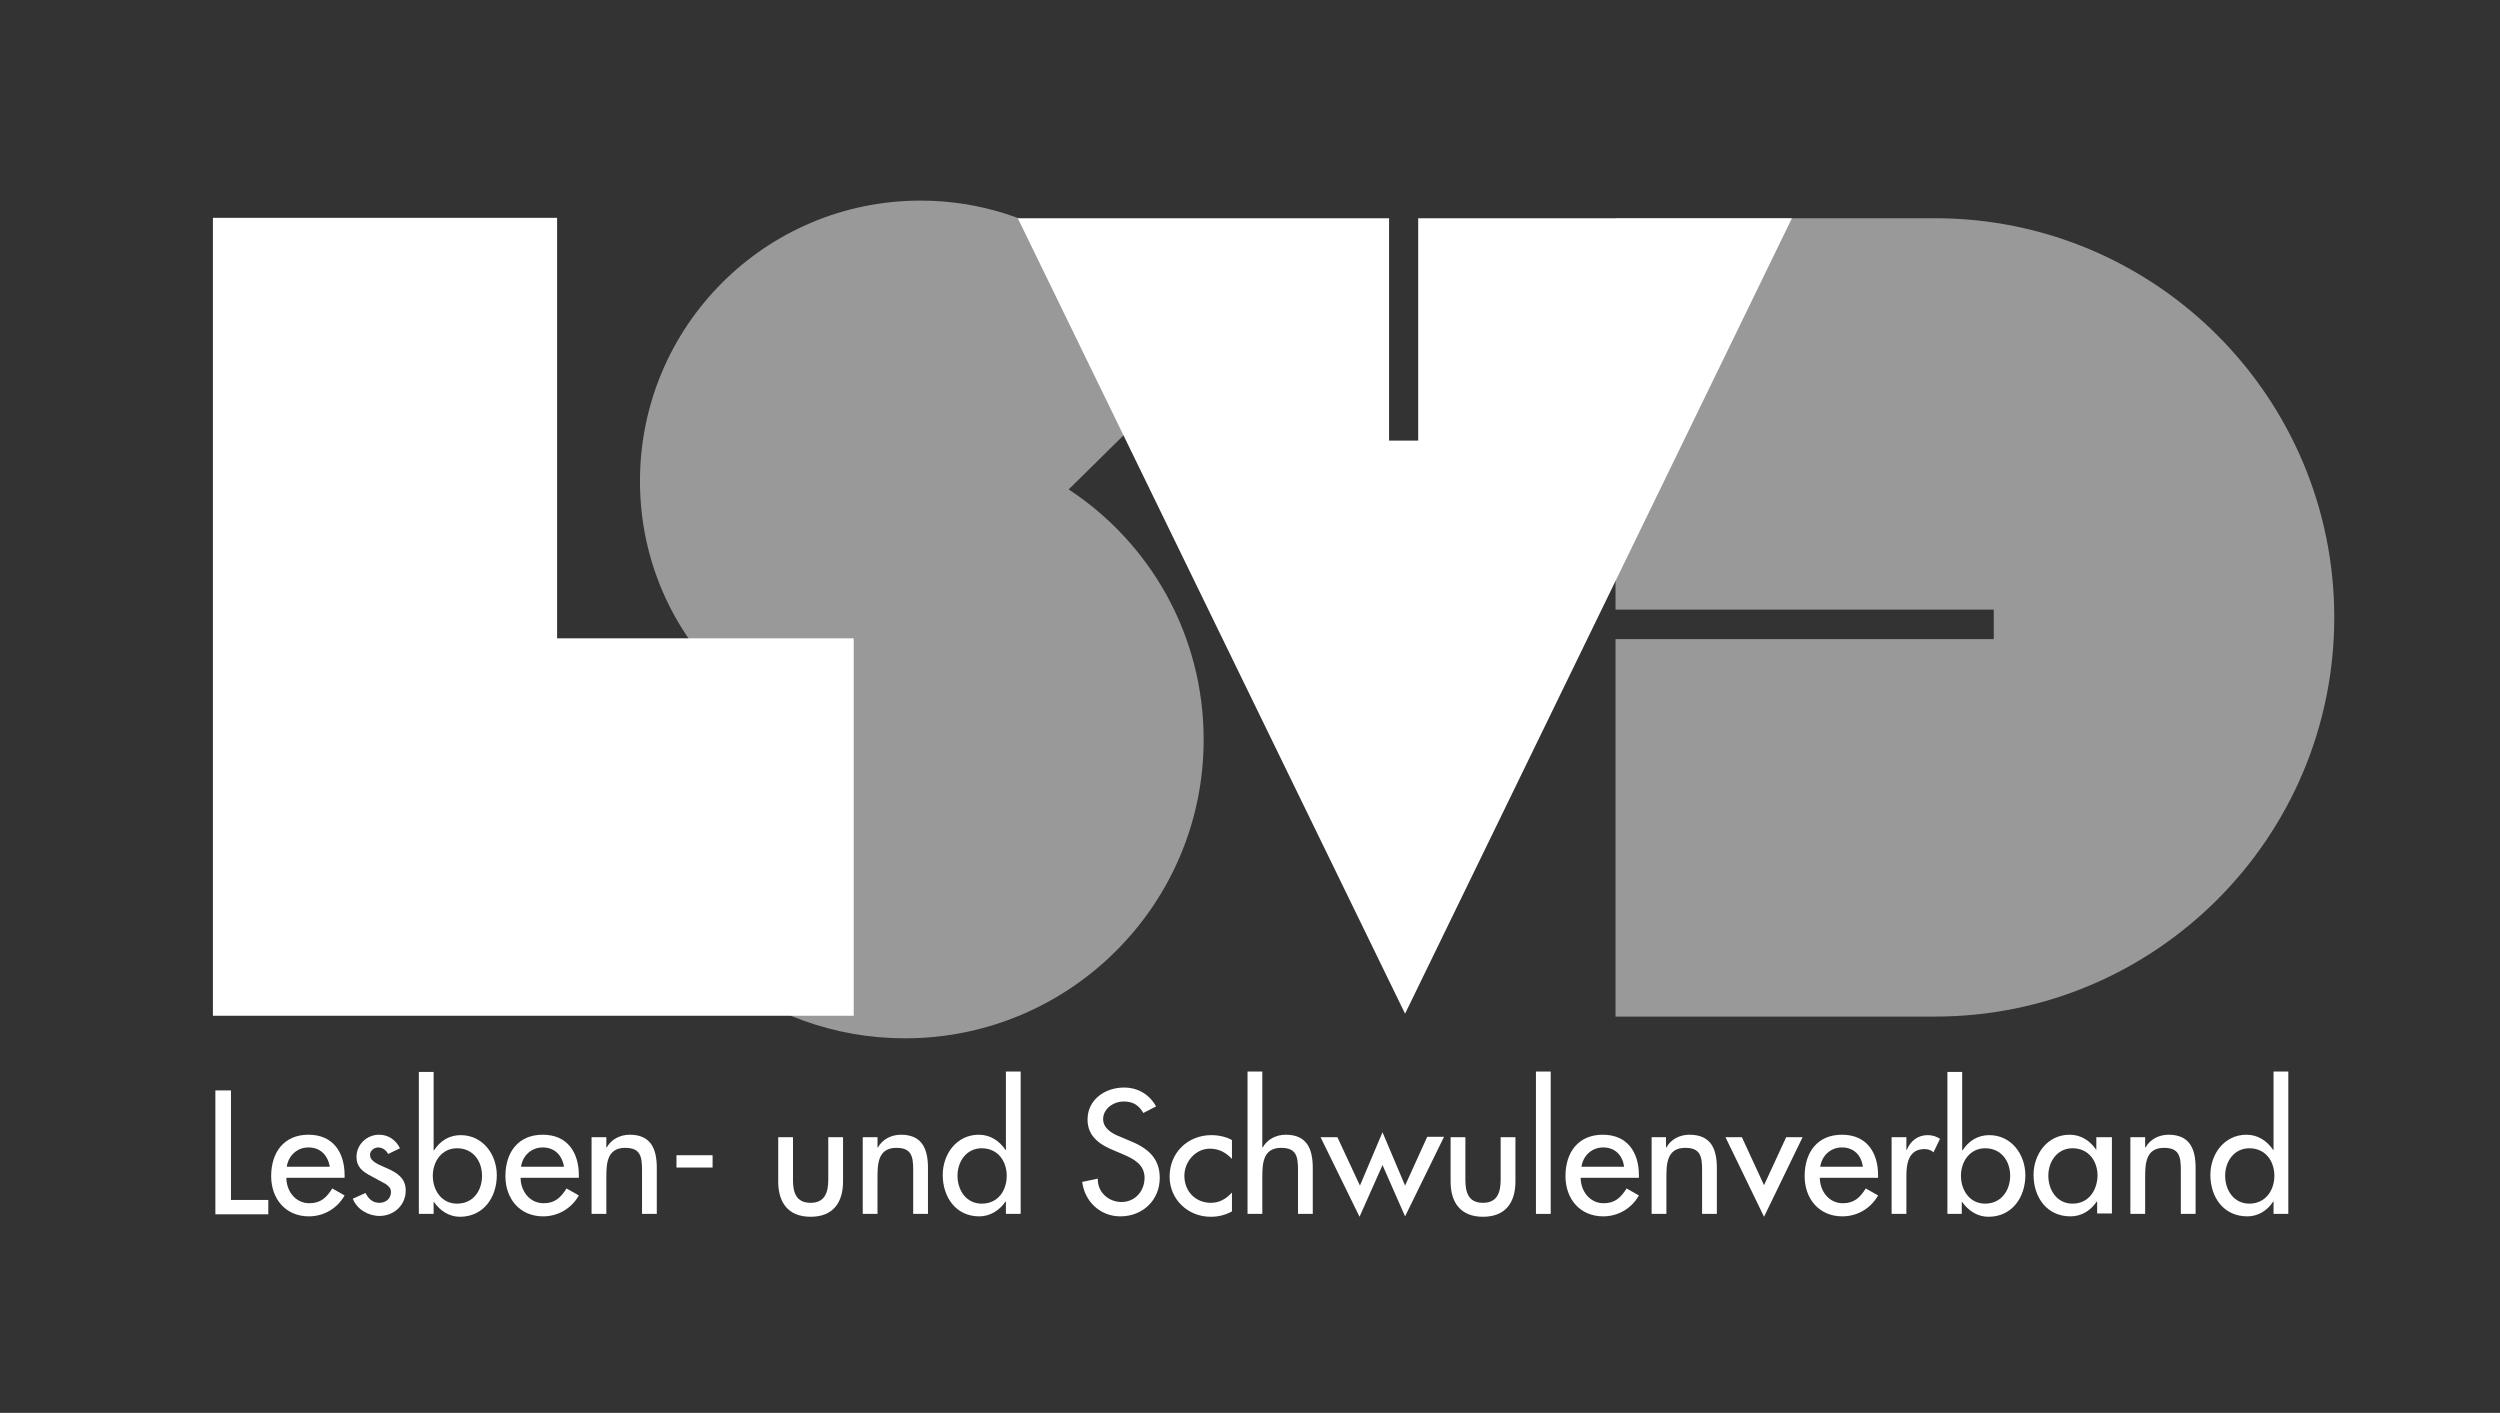
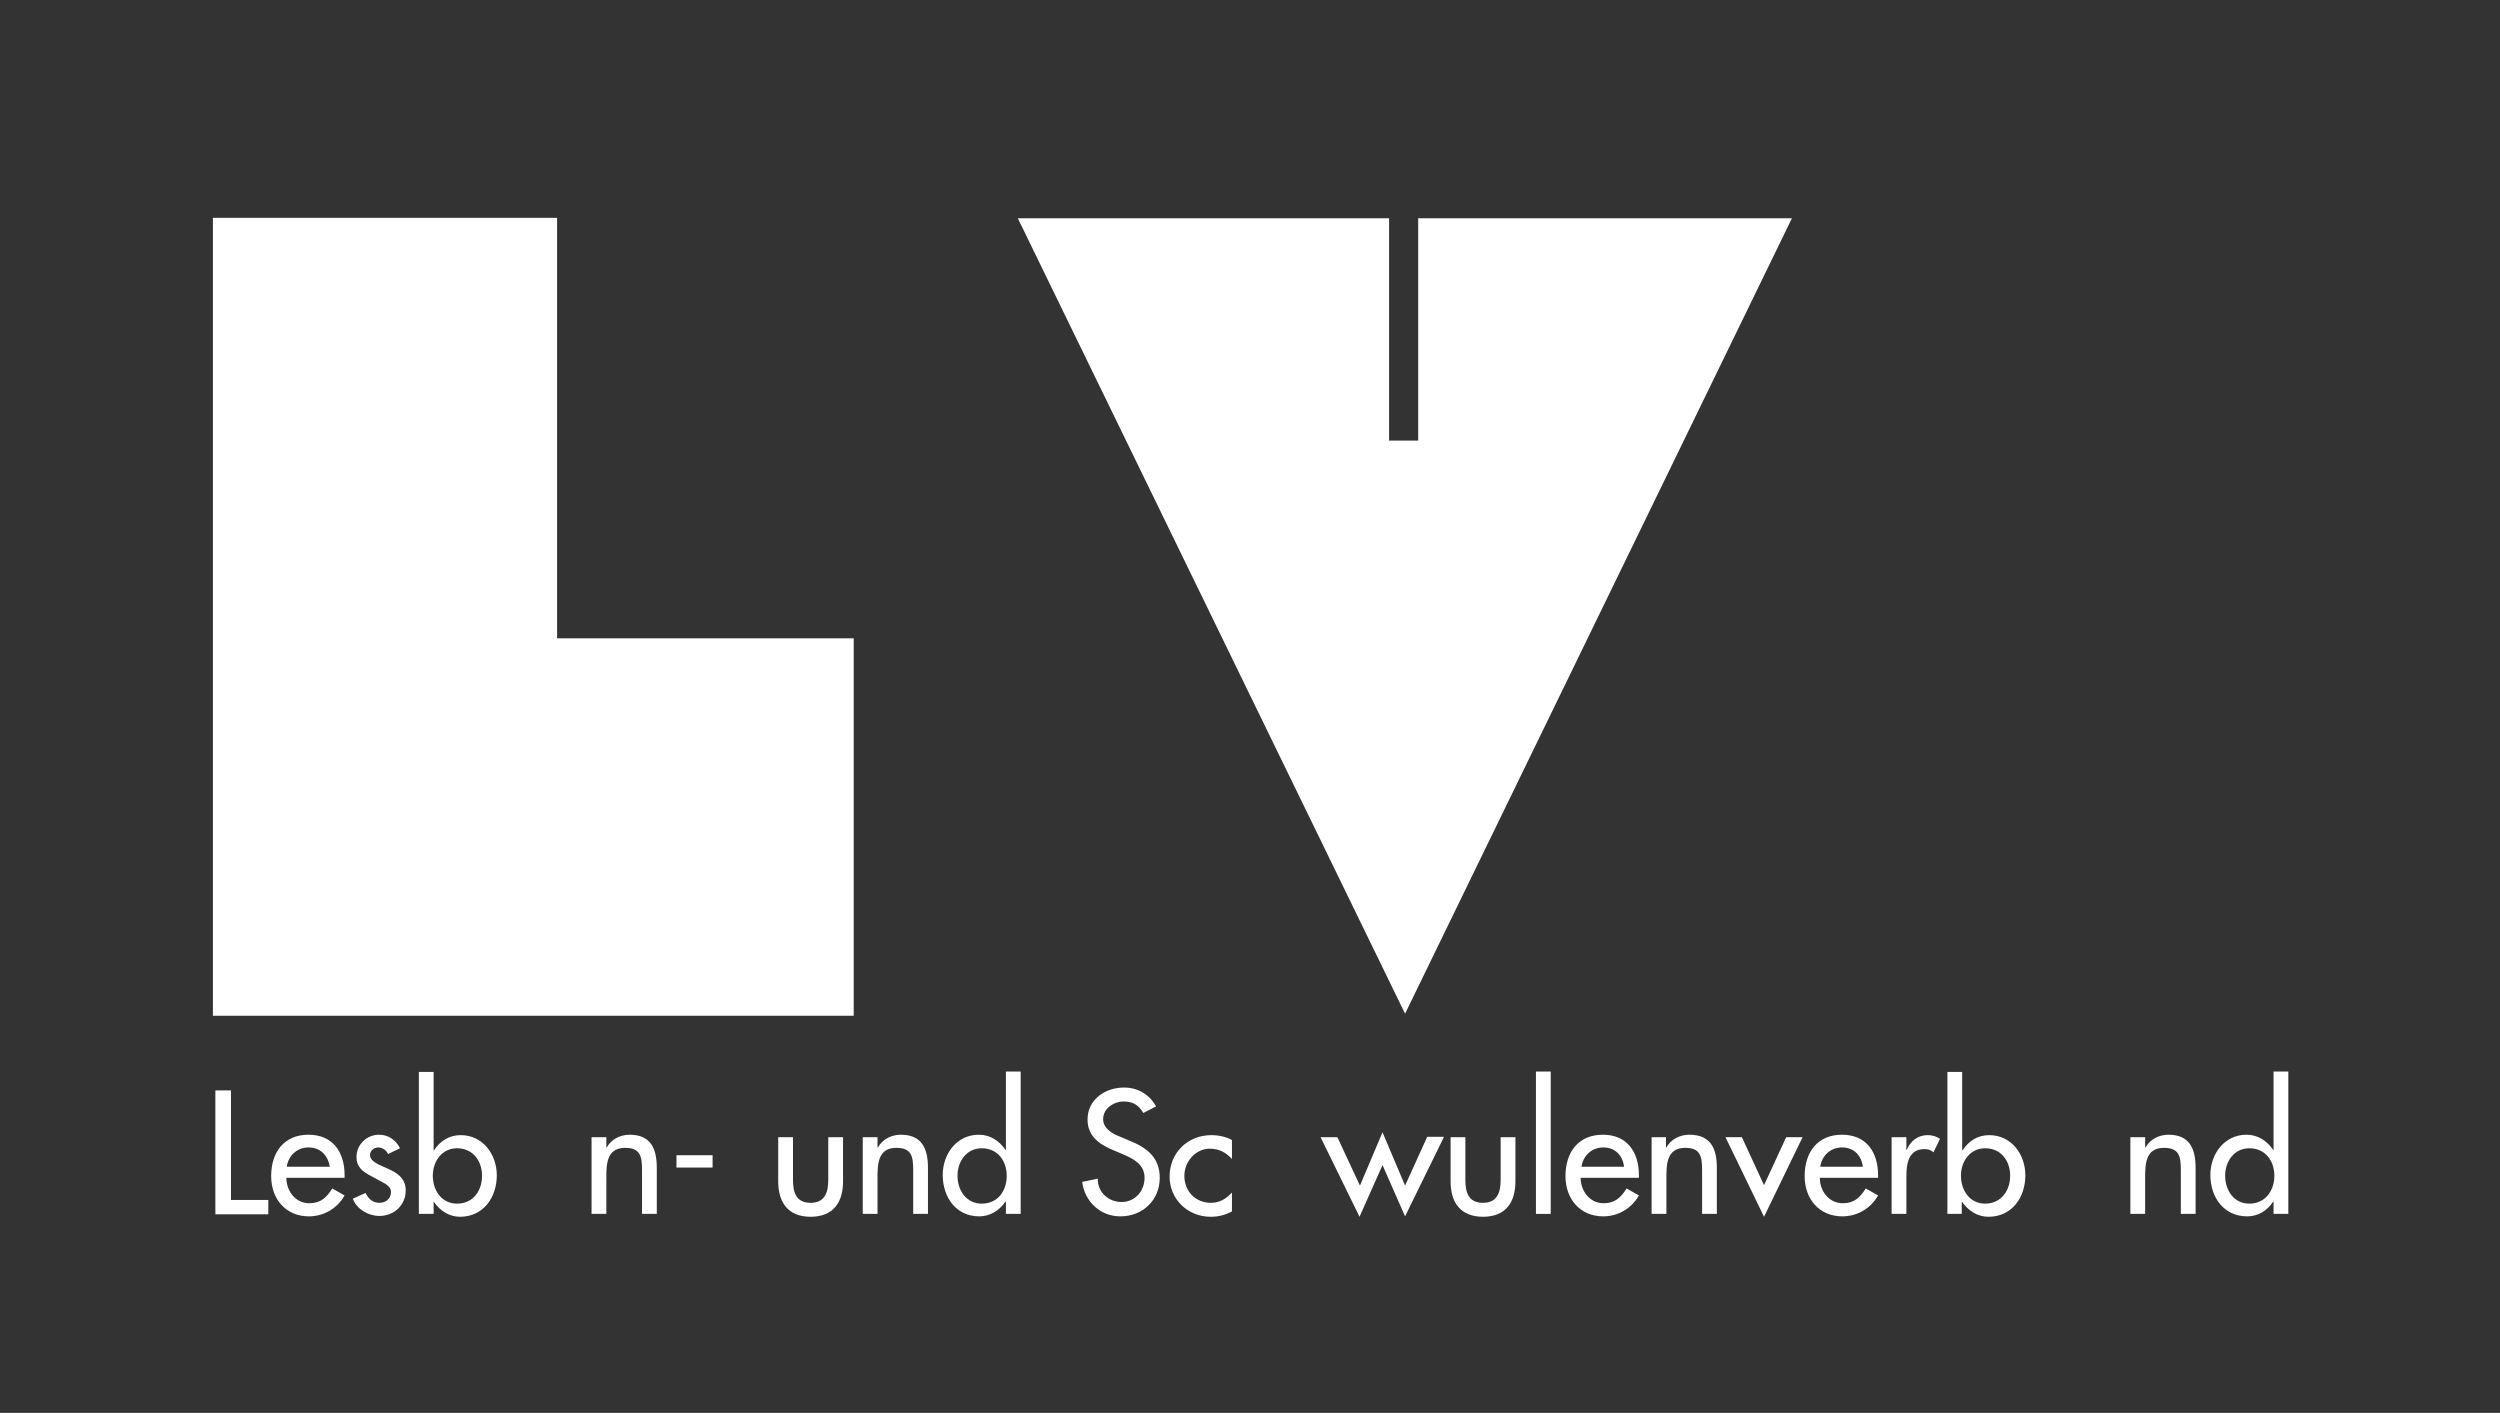
<svg xmlns="http://www.w3.org/2000/svg" version="1.1" id="Layer_1" x="0px" y="0px" viewBox="0 0 609.4 344.4" style="enable-background:new 0 0 609.4 344.4;" xml:space="preserve">
  <rect x="0" y="0" width="609.4" height="344.4" fill="#333333" stroke="none" />
  <style type="text/css">
	.st0{opacity:0.5;}
	.st1{fill:#FFFFFF;}
</style>
  <g id="path9103" class="st0">
-     <path class="st1" d="M468.9,53.2c1,0,1.8,0,2.8,0c53.7,0,97.3,43.6,97.3,97.3c0,53.7-43.6,97.3-97.3,97.3h-77.9v-92H486v-7.2h-92.2   V53.2H468.9z" />
-   </g>
+     </g>
  <path id="path9105" class="st1" d="M51.9,247.6h156.2v-92h-72.3V53.1H51.9V247.6z" />
  <g id="path9107" class="st0">
-     <path class="st1" d="M178.8,168.1c-14-12.5-22.8-30.6-22.8-50.8c0-37.8,30.6-68.4,68.4-68.4c28.9,0,53.6,18,63.6,43.3l-27.5,27.1   c19.8,13,32.9,35.4,32.9,61c0,40.2-32.6,72.8-72.8,72.8c-34.5,0-63.5-24-71-56.3L178.8,168.1z" />
-   </g>
+     </g>
  <path id="path9109" class="st1" d="M248.1,53.2h90.5v54.2h7.1V53.2h91.1l-94.3,193.9L248.1,53.2z" />
  <path id="path9111" class="st1" d="M56.3,265.8h-3.8v30.2h12.9v-3.5h-9.1V265.8z" />
  <path id="path9113" class="st1" d="M84,287.1v-0.6c0-5.6-2.8-9.9-8.8-9.9c-6,0-9.1,4.3-9.1,10.1c0,5.5,3.5,9.8,9.2,9.8  c3.6,0,6.9-1.9,8.7-5.1l-3-1.7c-1.4,2.2-2.8,3.6-5.6,3.6c-3.4,0-5.6-3-5.6-6.2H84z M69.9,284.4c0.4-2.7,2.5-4.7,5.3-4.7  c2.9,0,4.7,1.9,5.2,4.7H69.9z" />
  <path id="path9115" class="st1" d="M97.5,279.9c-1-2-2.8-3.3-5.1-3.3c-3,0-5.5,2.4-5.5,5.4c0,2.5,1.5,3.6,3.6,4.7l3.5,1.9  c0.8,0.6,1.3,1,1.3,2c0,1.6-1.3,2.6-2.8,2.6c-1.7,0-2.7-1-3.4-2.4l-3.1,1.4c1,2.6,3.8,4.2,6.5,4.2c3.5,0,6.4-2.6,6.4-6.2  c0-3-2.1-4.3-4.3-5.3c-2.2-1-4.4-1.7-4.4-3.4c0-1,1-1.8,2-1.8c1,0,2,0.7,2.4,1.6L97.5,279.9z" />
  <path id="path9117" class="st1" d="M111.4,293.4c-3.8,0-5.9-3.3-5.9-6.8c0-3.5,2.2-6.7,5.9-6.7c3.9,0,6.1,3.1,6.1,6.7  C117.5,290.2,115.4,293.4,111.4,293.4 M102.1,295.9h3.6V293h0.1c1.4,2.1,3.7,3.6,6.3,3.6c5.8,0,9-4.8,9-10.1c0-5.1-3.4-9.8-8.8-9.8  c-2.8,0-5,1.4-6.5,3.7h-0.1v-19.1h-3.6V295.9z" />
-   <path id="path9119" class="st1" d="M141.1,287.1v-0.6c0-5.6-2.8-9.9-8.8-9.9c-6,0-9.1,4.3-9.1,10.1c0,5.5,3.5,9.8,9.2,9.8  c3.6,0,6.9-1.9,8.7-5.1l-3-1.7c-1.4,2.2-2.8,3.6-5.6,3.6c-3.4,0-5.6-3-5.6-6.2H141.1z M127,284.4c0.4-2.7,2.5-4.7,5.3-4.7  c2.9,0,4.7,1.9,5.2,4.7H127z" />
  <path id="path9121" class="st1" d="M147.8,277.2h-3.6v18.7h3.6v-8.6c0-3.4,0-7.5,4.6-7.5c3.7,0,4.1,2.1,4.1,5.4v10.7h3.6v-11.2  c0-4.6-1.4-8.1-6.6-8.1c-2.3,0-4.5,1.1-5.6,3.1h-0.1V277.2z" />
  <path id="path9123" class="st1" d="M164.9,284.6h8.8v-3h-8.8V284.6z" />
  <path id="path9125" class="st1" d="M189.7,277.2V288c0,5.1,2.4,8.6,7.9,8.6c5.5,0,7.9-3.5,7.9-8.6v-10.8h-3.6v10.4  c0,3-0.8,5.6-4.3,5.6c-3.6,0-4.3-2.6-4.3-5.6v-10.4H189.7z" />
  <path id="path9127" class="st1" d="M213.9,277.2h-3.6v18.7h3.6v-8.6c0-3.4,0-7.5,4.6-7.5c3.7,0,4.1,2.1,4.1,5.4v10.7h3.6v-11.2  c0-4.6-1.4-8.1-6.6-8.1c-2.3,0-4.5,1.1-5.6,3.1h-0.1V277.2z" />
  <path id="path9129" class="st1" d="M239.3,293.4c-3.8,0-5.9-3.3-5.9-6.8c0-3.5,2.2-6.7,5.9-6.7c3.9,0,6.1,3.1,6.1,6.7  C245.4,290.2,243.3,293.4,239.3,293.4 M245.2,295.9h3.6v-34.7h-3.6v19.1h-0.1c-1.5-2.2-3.7-3.7-6.5-3.7c-5.4,0-8.8,4.7-8.8,9.8  c0,5.4,3.2,10.1,8.9,10.1c2.6,0,4.9-1.4,6.4-3.6h0.1V295.9z" />
  <path id="path9131" class="st1" d="M281.8,269.7c-1.6-2.9-4.4-4.6-7.8-4.6c-4.6,0-8.9,2.9-8.9,7.8c0,4.2,3.1,6.2,6.6,7.6l2.1,0.9  c2.6,1.1,5.2,2.5,5.2,5.7c0,3.2-2.3,5.9-5.6,5.9c-3.2,0-5.9-2.4-5.8-5.7l-3.8,0.8c0.6,4.8,4.4,8.4,9.3,8.4c5.4,0,9.6-3.9,9.6-9.4  c0-5-3.2-7.4-7.5-9.1l-2.1-0.9c-1.9-0.7-4.2-2-4.2-4.3c0-2.6,2.6-4.3,5-4.3c2.3,0,3.7,0.9,4.8,2.8L281.8,269.7z" />
  <path id="path9133" class="st1" d="M300.3,277.9c-1.4-0.8-3.3-1.2-5-1.2c-5.8,0-10.2,4.3-10.2,10.1c0,5.6,4.5,9.8,10,9.8  c1.9,0,3.5-0.4,5.2-1.3v-4.6c-1.4,1.5-3,2.5-5.1,2.5c-3.8,0-6.5-2.8-6.5-6.6c0-3.4,2.7-6.6,6.2-6.6c2.2,0,3.9,0.9,5.4,2.5V277.9z" />
-   <path id="path9135" class="st1" d="M304.1,261.2v34.7h3.6v-8.6c0-3.4,0-7.5,4.6-7.5c3.7,0,4.1,2.1,4.1,5.4v10.7h3.6v-11.2  c0-4.6-1.4-8.1-6.6-8.1c-2.3,0-4.5,1.1-5.6,3.1h-0.1v-18.5H304.1z" />
  <path id="path9137" class="st1" d="M326,277.2h-4.1l9.5,19.4L337,284l5.5,12.5l9.5-19.4h-4.1l-5.4,11.9l-5.5-13l-5.5,13L326,277.2z" />
  <path id="path9139" class="st1" d="M353.6,277.2V288c0,5.1,2.4,8.6,7.9,8.6c5.5,0,7.9-3.5,7.9-8.6v-10.8h-3.6v10.4  c0,3-0.8,5.6-4.3,5.6c-3.6,0-4.3-2.6-4.3-5.6v-10.4H353.6z" />
  <path id="path9141" class="st1" d="M378,261.2h-3.6v34.7h3.6V261.2z" />
  <path id="path9143" class="st1" d="M399.5,287.1v-0.6c0-5.6-2.8-9.9-8.8-9.9c-6,0-9.1,4.3-9.1,10.1c0,5.5,3.5,9.8,9.2,9.8  c3.6,0,6.9-1.9,8.7-5.1l-3-1.7c-1.4,2.2-2.8,3.6-5.6,3.6c-3.4,0-5.6-3-5.6-6.2H399.5z M385.5,284.4c0.4-2.7,2.5-4.7,5.3-4.7  c2.9,0,4.7,1.9,5.1,4.7H385.5z" />
  <path id="path9145" class="st1" d="M406.2,277.2h-3.6v18.7h3.6v-8.6c0-3.4,0-7.5,4.6-7.5c3.7,0,4.1,2.1,4.1,5.4v10.7h3.6v-11.2  c0-4.6-1.4-8.1-6.7-8.1c-2.3,0-4.5,1.1-5.6,3.1h-0.1V277.2z" />
  <path id="path9147" class="st1" d="M424.6,277.2h-4l9.4,19.4l9.4-19.4h-4l-5.4,11.7L424.6,277.2z" />
  <path id="path9149" class="st1" d="M457.8,287.1v-0.6c0-5.6-2.8-9.9-8.8-9.9c-6,0-9.1,4.3-9.1,10.1c0,5.5,3.5,9.8,9.2,9.8  c3.6,0,6.9-1.9,8.7-5.1l-3-1.7c-1.4,2.2-2.8,3.6-5.6,3.6c-3.4,0-5.6-3-5.6-6.2H457.8z M443.7,284.4c0.4-2.7,2.5-4.7,5.3-4.7  c2.9,0,4.7,1.9,5.1,4.7H443.7z" />
  <path id="path9151" class="st1" d="M464.7,277.2h-3.6v18.7h3.6v-9.2c0-3,0.5-6.6,4.4-6.6c0.8,0,1.6,0.2,2.2,0.8l1.6-3.3  c-0.9-0.6-1.9-0.9-3-0.9c-2.4,0-4.2,1.4-5.1,3.6h-0.1V277.2z" />
  <path id="path9153" class="st1" d="M483.9,293.4c-3.8,0-5.9-3.3-5.9-6.8c0-3.5,2.2-6.7,5.9-6.7c3.9,0,6.1,3.1,6.1,6.7  C490,290.2,487.8,293.4,483.9,293.4 M474.6,295.9h3.6V293h0.1c1.5,2.1,3.7,3.6,6.4,3.6c5.8,0,9-4.8,9-10.1c0-5.1-3.4-9.8-8.8-9.8  c-2.8,0-5,1.4-6.5,3.7h-0.1v-19.1h-3.6V295.9z" />
-   <path id="path9155" class="st1" d="M505.2,293.4c-3.8,0-5.9-3.3-5.9-6.8c0-3.5,2.2-6.7,5.9-6.7c3.9,0,6.1,3.1,6.1,6.7  C511.2,290.2,509.1,293.4,505.2,293.4 M514.6,277.2H511v3.1H511c-1.5-2.2-3.7-3.7-6.5-3.7c-5.4,0-8.8,4.7-8.8,9.8  c0,5.4,3.2,10.1,9,10.1c2.7,0,4.9-1.4,6.4-3.6h0.1v2.9h3.6V277.2z" />
  <path id="path9157" class="st1" d="M522.9,277.2h-3.6v18.7h3.6v-8.6c0-3.4,0-7.5,4.6-7.5c3.7,0,4.1,2.1,4.1,5.4v10.7h3.6v-11.2  c0-4.6-1.4-8.1-6.6-8.1c-2.3,0-4.5,1.1-5.6,3.1h-0.1V277.2z" />
  <path id="path9159" class="st1" d="M548.3,293.4c-3.8,0-5.9-3.3-5.9-6.8c0-3.5,2.2-6.7,5.9-6.7c3.9,0,6.1,3.1,6.1,6.7  C554.4,290.2,552.2,293.4,548.3,293.4 M554.2,295.9h3.6v-34.7h-3.6v19.1h-0.1c-1.5-2.2-3.7-3.7-6.5-3.7c-5.4,0-8.8,4.7-8.8,9.8  c0,5.4,3.2,10.1,9,10.1c2.6,0,4.9-1.4,6.3-3.6h0.1V295.9z" />
</svg>